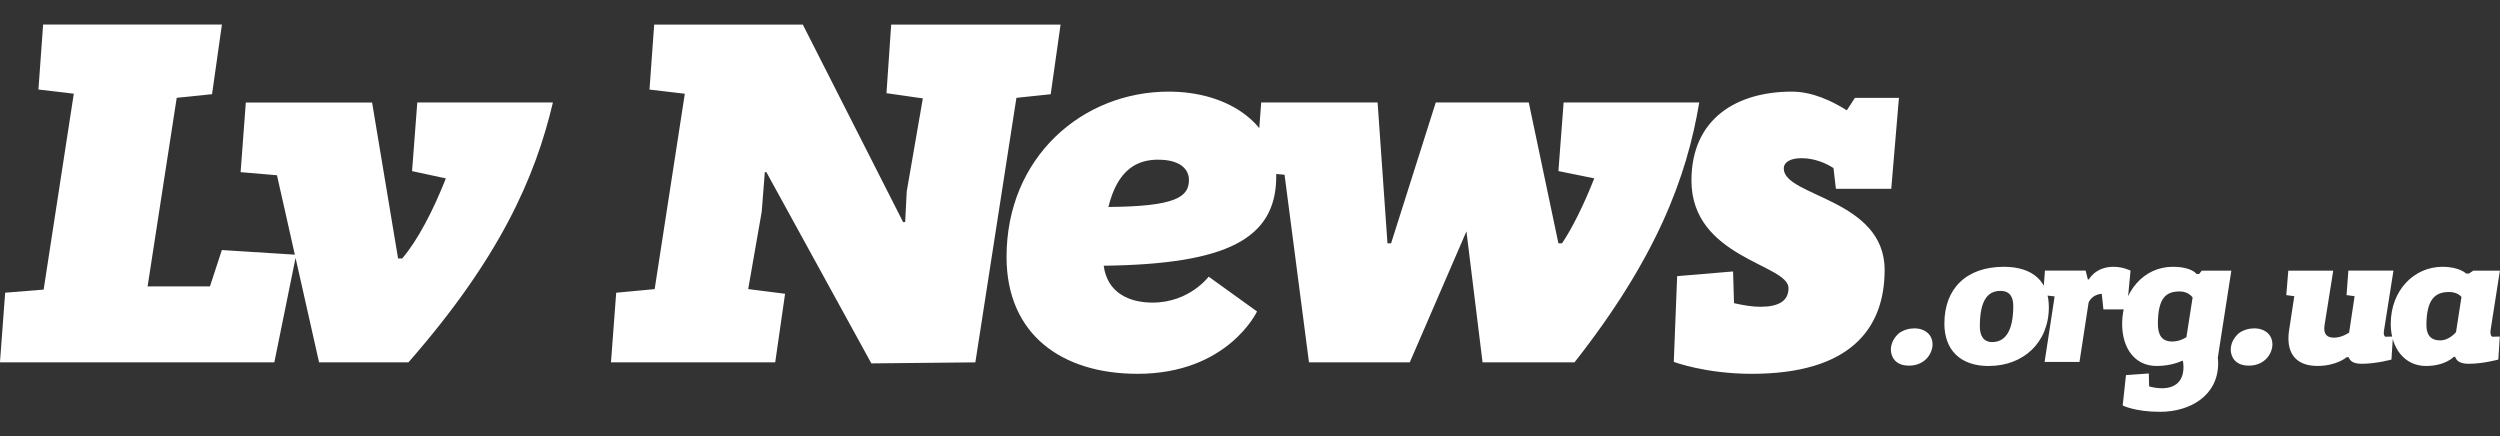
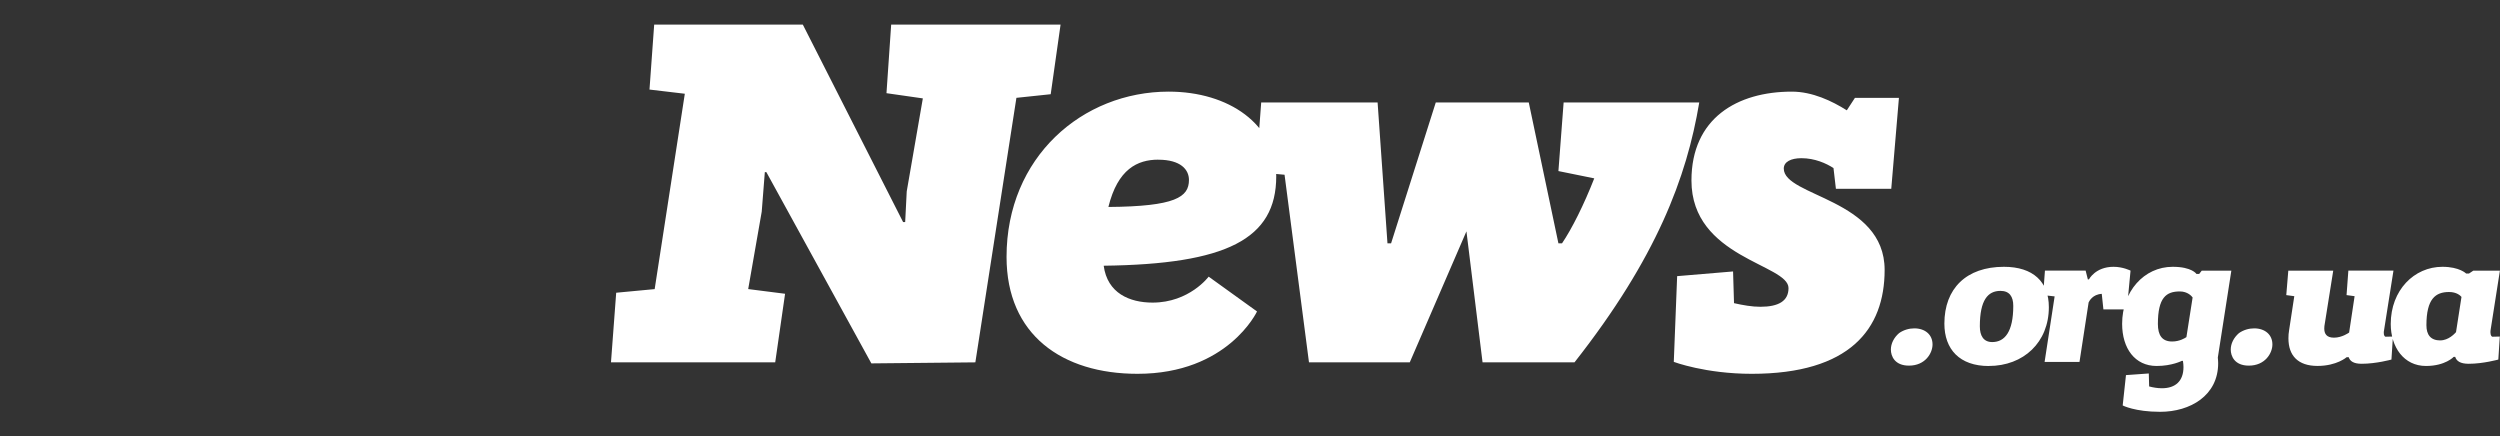
<svg xmlns="http://www.w3.org/2000/svg" id="Layer_1" version="1.1" viewBox="0 0 580.3 101.3">
  <rect x="0" y="0" width="580.3" height="101.3" fill="#333333" stroke="none" />
  <defs>
    <style>
      .st0 {
        fill: #fff;
      }
    </style>
  </defs>
  <path class="st0" d="M426.13,43.82h12.87l1.78-21.11h-10.21l-1.89,2.9c-3.44-2.17-7.99-4.34-12.76-4.34-12.65,0-23.3,6.15-23.3,20.63,0,17.97,22.53,19.42,22.53,24.97,0,3.02-2.33,4.34-6.55,4.34-1.89,0-4-.36-6.1-.84l-.22-7.36-12.98,1.09-.78,19.9s7.32,2.77,18.09,2.77c22.75,0,30.85-10.37,30.85-24.12,0-16.52-23.41-17.01-23.41-23.52,0-1.57,1.66-2.41,4.1-2.41,3.11,0,5.77,1.21,7.44,2.29l.56,4.82ZM291.54,39.96l6.63.6,5.67,43.54h23.4l13.15-30.4,3.74,30.4h21.35c19.06-24.25,26.05-42.94,28.95-60.31h-31.48l-1.21,15.92,8.32,1.69c-2.41,6.15-5.19,11.7-7.48,15.08h-.84l-6.88-32.69h-21.59l-10.37,32.69h-.84l-2.29-32.69h-27.02l-1.21,16.16ZM280.56,64.21s-4.46,6.03-13.03,6.03c-5.31,0-10.49-2.17-11.34-8.56,28.47-.36,40.05-6.15,40.05-20.75,0-12.06-10.98-19.66-24.97-19.66-20.02,0-37.63,15.2-37.63,38.36,0,18.09,12.91,27.14,30.4,27.14,20.99,0,27.74-14.47,27.74-14.47l-11.22-8.08ZM268.86,37.07c5.19,0,7.12,2.29,7.12,4.7,0,3.98-3.14,6.15-18.7,6.27,2.17-8.81,6.76-10.98,11.58-10.98M202.28,84.35l24.12-.24,9.53-61.4,7.96-.84,2.29-16.16h-39.32l-1.09,15.92,8.44,1.21-3.74,21.59-.36,7.12h-.48l-23.28-45.84h-34.5l-1.09,15.08,8.2.97-7,45.35-8.93.84-1.21,16.16h38.12l2.29-15.92-8.56-1.09,3.14-17.97.72-9.17h.36l24.37,44.39Z" />
-   <path class="st0" d="M95.65,39.72l7.84,1.69c-2.89,7.36-6.51,14.35-10.13,18.58h-.96l-6.03-36.19h-29.31l-1.21,16.16,8.44.72,9.77,43.42h20.75c21.23-24.24,29.43-42.94,33.53-60.31h-31.48l-1.21,15.92ZM8.93,20.78l8.2.97-7,45.47-8.93.72-1.21,16.16h63.69l5.07-24.97-17.25-1.09-2.77,8.44h-14.47l6.76-43.78,8.2-.84,2.29-16.16H10.01l-1.09,15.08Z" />
  <path class="st0" d="M580.3,62.82h-6.19l-1.02.68h-.64s-1.53-1.57-5.51-1.57c-6.57,0-12,5.43-12,13.27,0,5.38,3.05,9.75,8.18,9.75,4.49,0,6.44-2.12,6.44-2.12h.34c.3.98,1.19,1.61,3.14,1.61,3.35,0,6.87-.98,6.87-.98l.34-5.34s-1.31.04-1.7.04c-.13,0-.47-.21-.47-1.02,0-.21,0-.47.08-.81l2.12-13.52ZM566.44,79.02c-2.2,0-3.22-1.27-3.22-3.52,0-6.15,2.12-7.72,5.26-7.72,1.78,0,2.63.85,2.88,1.14l-1.27,8.18c-.3.34-1.74,1.91-3.65,1.91M544.69,68.5l1.86.25-1.27,8.44s-1.61,1.19-3.52,1.19c-1.74,0-2.25-.93-2.25-2.12,0-.38.04-.76.13-1.19l1.95-12.25h-10.43l-.47,5.68,1.86.25-1.19,7.8c-.13.72-.17,1.36-.17,1.99,0,4.03,2.25,6.4,6.74,6.4s6.78-2.03,6.78-2.03h.47c.3.93,1.14,1.53,3.01,1.53,3.39,0,6.91-.98,6.91-.98l.34-5.34s-1.31.04-1.7.04c-.13,0-.47-.21-.42-1.1l2.25-14.25h-10.47l-.42,5.68ZM522,84.87c3.77,0,5.47-2.88,5.47-4.92,0-2.25-1.7-3.73-4.24-3.73-1.23,0-2.5.38-3.52,1.1-1.23,1.06-1.91,2.46-1.91,3.82,0,1.53.89,3.73,4.2,3.73M492.71,94.11s2.84,1.48,8.69,1.48c7,0,13.48-3.77,13.48-11.28,0-.42-.04-.85-.08-1.31l3.14-20.18h-6.87l-.59.76h-.64s-1.06-1.65-5.51-1.65c-6.7,0-11.74,5.77-11.74,13.23,0,5.72,2.97,9.79,8.01,9.79,3.56,0,5.85-1.19,5.85-1.19h.25c.08.51.13.98.13,1.44,0,3.26-1.87,4.92-5,4.92-1.02,0-2.03-.17-2.97-.42l-.08-3.01-5.3.38-.76,7.04ZM504.2,79.27c-2.33,0-3.31-1.44-3.31-4.07,0-6.15,1.95-7.55,5.09-7.55,1.82,0,2.76,1.1,2.97,1.4l-1.44,9.2c-.3.21-1.57,1.02-3.31,1.02M488.22,71.81h5.47l.85-8.99s-1.74-.89-3.94-.89c-4.24,0-5.72,2.93-5.72,2.93h-.25l-.51-2.04h-9.45l-.42,5.68,2.67.3-2.33,15.22h8.1l2.12-13.82c.17-.34.93-1.87,3.05-1.99l.38,3.6ZM461.63,84.95c8.1,0,13.95-5.51,13.95-13.65,0-5.89-3.65-9.37-10.43-9.37-8.73,0-13.82,5.05-13.82,13.19,0,5.98,3.56,9.84,10.3,9.84M462.44,79.4c-2.04,0-2.88-1.48-2.88-3.65,0-6.11,1.87-8.23,4.79-8.23,2.08,0,2.97,1.31,2.97,3.48,0,5.98-1.95,8.4-4.88,8.4M443.11,84.87c3.77,0,5.47-2.88,5.47-4.92,0-2.25-1.7-3.73-4.24-3.73-1.23,0-2.5.38-3.52,1.1-1.23,1.06-1.91,2.46-1.91,3.82,0,1.53.89,3.73,4.2,3.73" />
</svg>